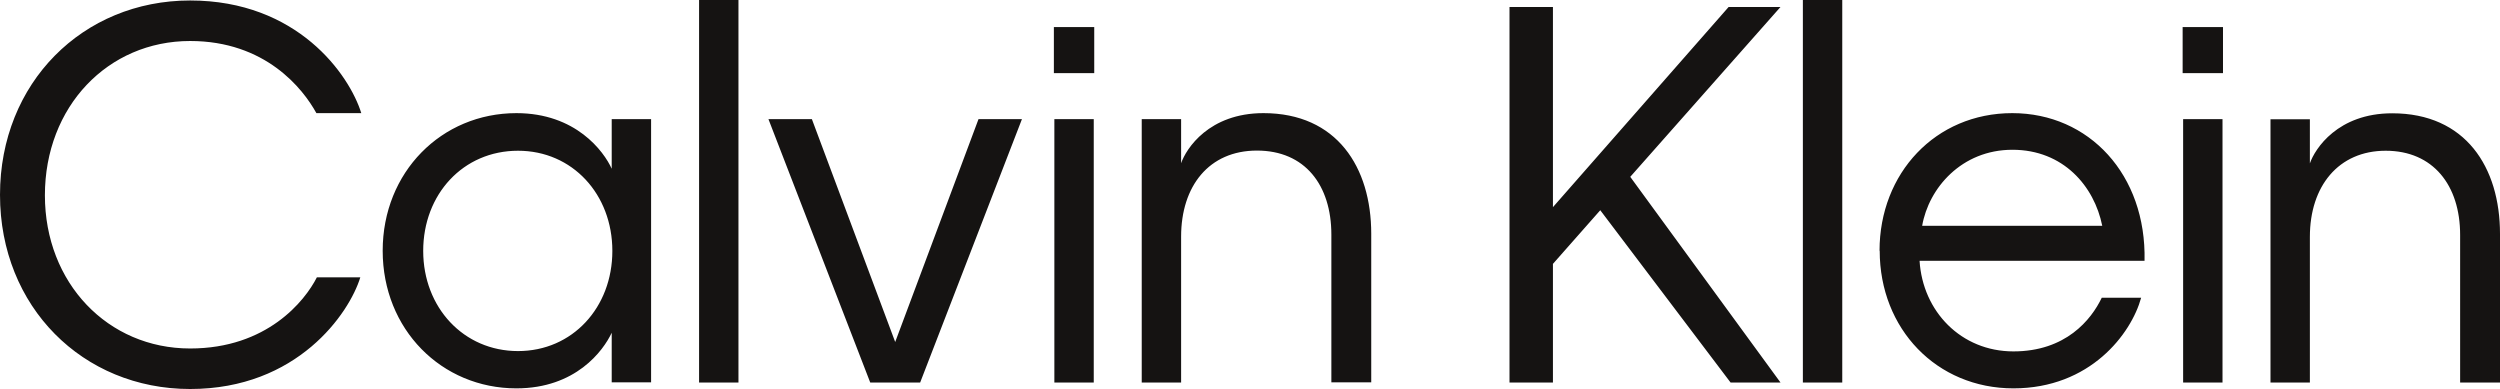
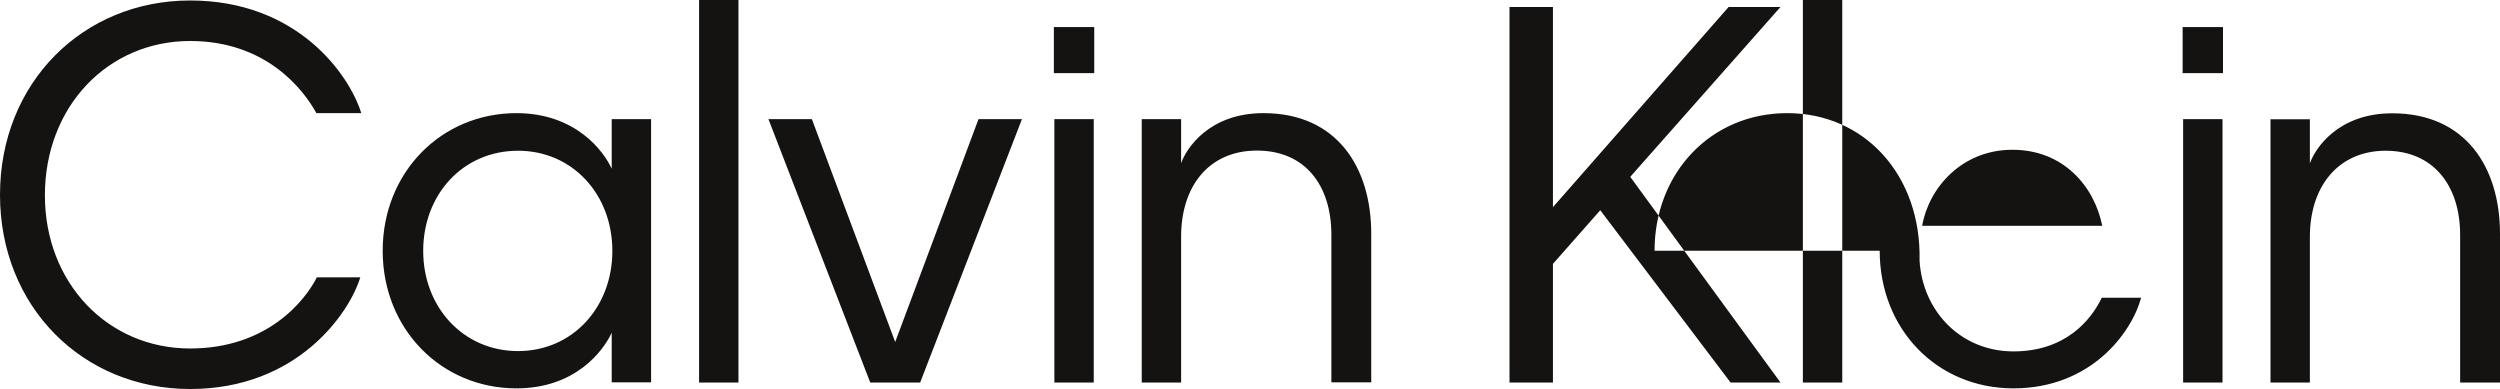
<svg xmlns="http://www.w3.org/2000/svg" id="Vrstva_1" viewBox="0 0 154.24 24">
  <defs>
    <style>.cls-1{fill:#151312;fill-rule:evenodd;}</style>
  </defs>
-   <path class="cls-1" d="M111.23,23.6h2.43V0h-2.43v23.6ZM95.81,16.28l2.92-3.31,8.04,10.63h3.08l-9.27-12.69L109.85.43h-3.2l-10.84,12.35V.43h-2.68v23.17h2.68v-7.32ZM65.05,23.6h2.43V7.35h-2.43v16.25ZM65.02,4.51h2.49V1.67h-2.49v2.84ZM72.87,23.6h-2.43V7.35h2.43v2.72c.31-.9,1.72-3.09,5.08-3.09,4.53,0,6.65,3.34,6.65,7.44v9.17h-2.46v-9.11c0-3.06-1.63-5.19-4.59-5.19s-4.68,2.19-4.68,5.31v8.99ZM129.7,13.93h-11.11c.4-2.32,2.43-4.69,5.57-4.69s5.05,2.25,5.54,4.69ZM115.97,15.47c0,4.82,3.51,8.49,8.25,8.49s7.27-3.37,7.88-5.59h-2.43c-.65,1.36-2.22,3.31-5.45,3.31s-5.6-2.47-5.79-5.59h13.88c.12-5.31-3.42-9.11-8.16-9.11s-8.19,3.71-8.19,8.49ZM134.69,23.6h2.43V7.35h-2.43v16.25ZM134.66,4.51h2.49V1.67h-2.49v2.84ZM140.08,23.6h2.43v-8.99c0-3.12,1.76-5.31,4.68-5.31s4.59,2.13,4.59,5.19v9.11h2.46v-9.17c0-4.11-2.12-7.44-6.65-7.44-3.36,0-4.77,2.19-5.08,3.09v-2.72h-2.43v16.25ZM2.77,12.05c0,5.41,3.88,9.45,8.96,9.45,4.74,0,7.08-2.93,7.82-4.39h2.68c-.68,2.22-3.88,6.89-10.5,6.89S0,18.93,0,12.02,5.11.03,11.73.03s9.82,4.57,10.56,6.95h-2.77c-.83-1.51-3.14-4.45-7.79-4.45C6.65,2.53,2.77,6.58,2.77,12.05ZM31.96,9.3c3.36,0,5.82,2.69,5.82,6.18s-2.46,6.18-5.82,6.18-5.85-2.69-5.85-6.18,2.46-6.18,5.85-6.18ZM23.61,15.47c0,4.85,3.63,8.49,8.25,8.49,3.66,0,5.36-2.32,5.88-3.43v3.06h2.43V7.35h-2.43v3.06c-.49-1.08-2.22-3.43-5.88-3.43-4.62,0-8.25,3.64-8.25,8.49ZM43.13,23.6h2.43V0h-2.43v23.6ZM60.37,7.35l-5.14,13.75-5.14-13.75h-2.68l6.28,16.25h3.08l6.28-16.25h-2.68Z" />
+   <path class="cls-1" d="M111.23,23.6h2.43V0h-2.43v23.6ZM95.81,16.28l2.92-3.31,8.04,10.63h3.08l-9.27-12.69L109.85.43h-3.2l-10.84,12.35V.43h-2.68v23.17h2.68v-7.32ZM65.05,23.6h2.43V7.35h-2.43v16.25ZM65.02,4.51h2.49V1.67h-2.49v2.84ZM72.87,23.6h-2.43V7.35h2.43v2.72c.31-.9,1.72-3.09,5.08-3.09,4.53,0,6.65,3.34,6.65,7.44v9.17h-2.46v-9.11c0-3.06-1.63-5.19-4.59-5.19s-4.68,2.19-4.68,5.31v8.99ZM129.7,13.93h-11.11c.4-2.32,2.43-4.69,5.57-4.69s5.05,2.25,5.54,4.69ZM115.97,15.47c0,4.82,3.51,8.49,8.25,8.49s7.27-3.37,7.88-5.59h-2.43c-.65,1.36-2.22,3.31-5.45,3.31s-5.6-2.47-5.79-5.59c.12-5.31-3.42-9.11-8.16-9.11s-8.19,3.71-8.19,8.49ZM134.69,23.6h2.43V7.35h-2.43v16.25ZM134.66,4.51h2.49V1.67h-2.49v2.84ZM140.08,23.6h2.43v-8.99c0-3.12,1.76-5.31,4.68-5.31s4.59,2.13,4.59,5.19v9.11h2.46v-9.17c0-4.11-2.12-7.44-6.65-7.44-3.36,0-4.77,2.19-5.08,3.09v-2.72h-2.43v16.25ZM2.77,12.05c0,5.41,3.88,9.45,8.96,9.45,4.74,0,7.08-2.93,7.82-4.39h2.68c-.68,2.22-3.88,6.89-10.5,6.89S0,18.93,0,12.02,5.11.03,11.73.03s9.82,4.57,10.56,6.95h-2.77c-.83-1.51-3.14-4.45-7.79-4.45C6.65,2.53,2.77,6.58,2.77,12.05ZM31.96,9.3c3.36,0,5.82,2.69,5.82,6.18s-2.46,6.18-5.82,6.18-5.85-2.69-5.85-6.18,2.46-6.18,5.85-6.18ZM23.61,15.47c0,4.85,3.63,8.49,8.25,8.49,3.66,0,5.36-2.32,5.88-3.43v3.06h2.43V7.35h-2.43v3.06c-.49-1.08-2.22-3.43-5.88-3.43-4.62,0-8.25,3.64-8.25,8.49ZM43.13,23.6h2.43V0h-2.43v23.6ZM60.37,7.35l-5.14,13.75-5.14-13.75h-2.68l6.28,16.25h3.08l6.28-16.25h-2.68Z" />
</svg>